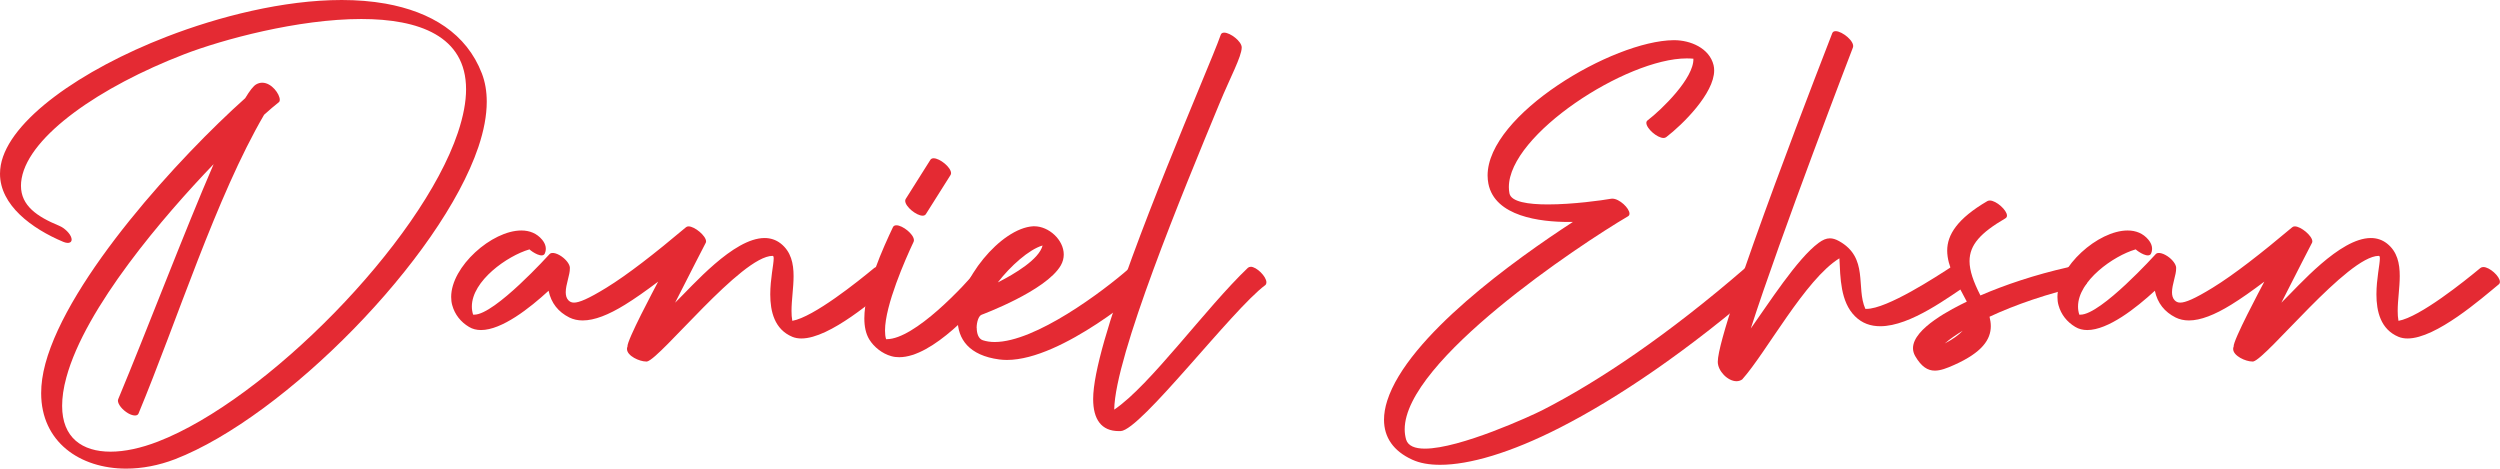
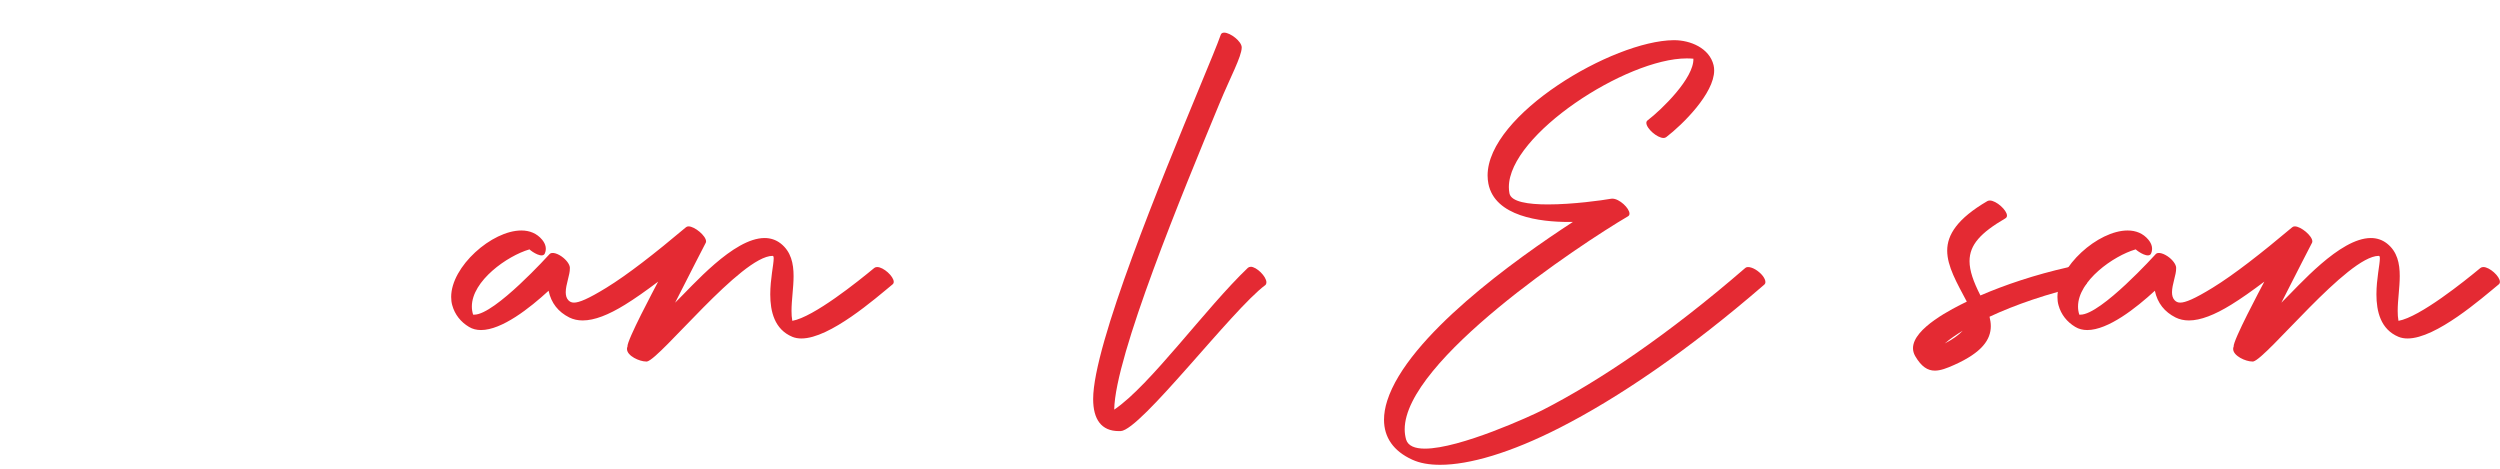
<svg xmlns="http://www.w3.org/2000/svg" id="Lager_2" data-name="Lager 2" viewBox="0 0 255.11 47.82">
  <defs>
    <style>
      .cls-1 {
        fill: #e42a33;
        stroke-width: 0px;
      }
    </style>
  </defs>
  <g id="Banor">
    <g>
-       <path class="cls-1" d="M12.87,42.04c-.58-.41-.94-.99-.81-1.3,2.95-7.07,6.76-17.11,9.74-23.99-5.08,5.29-13.09,14.61-15.03,21.77-.3,1.09-.43,2.06-.43,2.9,0,3.24,2.04,4.67,4.94,4.67,1.45,0,3.11-.36,4.84-1.03,11-4.25,26.82-20.29,30.6-31.51.57-1.7.84-3.17.84-4.44,0-5.45-4.83-7.17-10.69-7.17-6.45,0-14.16,2.09-18.08,3.6C10.21,8.85,3,13.83,2.21,18.2c-.05.27-.07.52-.07.76,0,2.03,1.65,3.15,3.88,4.07.58.24,1.15.8,1.27,1.26.12.45-.25.63-.83.39C3.24,23.33,0,20.94,0,17.73c0-.29.03-.58.08-.88C.91,12.28,8.28,7.12,17.02,3.74,22.32,1.69,28.94,0,34.87,0c1.55,0,3.05.12,4.47.37,4.66.84,8.26,3.05,9.83,7.12.34.88.5,1.85.5,2.89,0,1.42-.3,2.97-.85,4.61-3.84,11.38-19.79,27.55-30.96,31.87-1.67.64-3.37.96-4.98.96-4.74,0-8.68-2.73-8.68-7.7,0-.93.14-1.93.43-3.01,2.38-8.79,13.75-21.16,20.39-27.09.46-.76.84-1.26,1.14-1.42.2-.11.4-.16.6-.16.96,0,1.79,1.16,1.79,1.74,0,.12-.04.22-.12.27-.41.32-.9.74-1.48,1.26-4.88,8.36-8.89,21.05-12.82,30.5-.13.31-.71.23-1.28-.18Z" />
      <path class="cls-1" d="M54.02,25.45c-2.26.66-5.87,3.21-5.87,5.83,0,.28.04.55.13.83.04,0,.08,0,.12,0,2.1,0,7.67-6.17,7.69-6.19.22-.24.84-.07,1.39.38.45.37.71.81.67,1.1.02.62-.42,1.63-.42,2.42,0,.32.07.61.27.82.14.14.3.24.57.24.52,0,1.44-.37,3.31-1.52,2.18-1.34,4.92-3.48,8.12-6.17.07-.06.16-.09.26-.09.63,0,1.79.97,1.79,1.53,0,.06-.01.11-.04.16-.07.13-1.63,3.16-3.12,6.1,1.79-1.74,5.96-6.6,9.13-6.6.59,0,1.15.17,1.65.56,1.05.83,1.31,2.03,1.31,3.32,0,1.18-.21,2.44-.21,3.56,0,.35.02.69.08,1.01,2.17-.38,6.73-4.04,8.37-5.4.08-.06.18-.09.29-.09.64,0,1.69.95,1.69,1.51,0,.1-.04.2-.12.26-1.74,1.43-6.39,5.52-9.3,5.52-.33,0-.64-.05-.93-.17-1.82-.76-2.25-2.59-2.25-4.33,0-1.56.35-3.06.35-3.66,0-.18-.03-.27-.11-.27-3.17,0-11.43,10.47-12.81,10.78-.04,0-.08,0-.12,0-.63,0-1.93-.56-1.93-1.28,0-.08.01-.16.05-.24-.08-.61,2.74-5.88,3.13-6.63-1.25.94-2.38,1.74-3.39,2.36-1.67,1.03-3.11,1.6-4.31,1.6-.5,0-.95-.1-1.36-.3-1.13-.57-1.85-1.46-2.12-2.73-1.92,1.77-4.77,4.01-6.9,4.01-.44,0-.86-.1-1.22-.32-.84-.5-1.45-1.26-1.71-2.21-.08-.28-.11-.56-.11-.85,0-3.11,4.16-6.78,7.16-6.78.84,0,1.58.29,2.12.94.37.45.48.92.28,1.4-.23.54-1.29-.14-1.58-.42Z" />
-       <path class="cls-1" d="M91.48,22.99c.62,0,1.78.91,1.78,1.52,0,.06-.01.12-.04.18-.83,1.76-2.91,6.46-2.91,9.04,0,.33.03.63.11.88.02,0,.05,0,.07,0,2.82,0,7.9-5.41,9.52-7.4.06-.08.15-.11.24-.11.51,0,1.35,1.08,1.35,1.74,0,.12-.03.23-.1.31-1.81,2.22-6.31,7.3-9.74,7.3-.28,0-.55-.03-.82-.11-.9-.25-1.76-.92-2.24-1.71-.35-.58-.5-1.31-.5-2.14,0-3.04,1.97-7.3,2.92-9.31.06-.13.19-.19.34-.19ZM94.15,22.01c-.63,0-1.78-.92-1.78-1.52,0-.07.02-.14.06-.2l2.51-3.98c.07-.11.19-.16.33-.16.63,0,1.78.92,1.78,1.52,0,.07-.02.14-.06.2l-2.51,3.98c-.07.11-.19.16-.33.16Z" />
-       <path class="cls-1" d="M99.67,33.46c0,.56.17,1.11.62,1.26.37.12.77.18,1.21.18,4.17,0,11.05-5.17,13.69-7.48.07-.06.16-.09.25-.09.59,0,1.56,1.08,1.56,1.7,0,.12-.04.23-.12.3-.02.02-8.44,7.4-14.13,7.4-.27,0-.53-.02-.78-.05-3.09-.41-4.25-2.08-4.25-4.11,0-3.96,4.44-9.3,7.71-9.48.04,0,.08,0,.12,0,1.47,0,3,1.38,3,2.88,0,.37-.09.74-.3,1.11-1.49,2.6-8.07,5.03-8.09,5.04-.29.11-.5.73-.5,1.35ZM106.39,25.05c-1.4.41-3.28,2.1-4.57,3.77,1.72-.87,4.22-2.36,4.57-3.77Z" />
-       <path class="cls-1" d="M127.62,27.22c.61,0,1.61,1,1.61,1.59,0,.11-.03.2-.11.28-3.37,2.49-12.7,14.8-14.76,14.9-.07,0-.14,0-.2,0-1.78,0-2.61-1.21-2.61-3.27,0-5.55,7.01-22.48,10.79-31.64,1.1-2.66,1.93-4.66,2.23-5.53.05-.15.18-.22.35-.22.62,0,1.79.89,1.79,1.51,0,.92-1.18,3.08-2.27,5.72-3.75,9.06-10.66,25.76-10.74,31.24,3.66-2.46,9.32-10.35,13.64-14.47.08-.07.17-.1.28-.1Z" />
+       <path class="cls-1" d="M127.62,27.22c.61,0,1.61,1,1.61,1.59,0,.11-.03.2-.11.28-3.37,2.49-12.7,14.8-14.76,14.9-.07,0-.14,0-.2,0-1.78,0-2.61-1.21-2.61-3.27,0-5.55,7.01-22.48,10.79-31.64,1.1-2.66,1.93-4.66,2.23-5.53.05-.15.18-.22.35-.22.62,0,1.79.89,1.79,1.51,0,.92-1.18,3.08-2.27,5.72-3.75,9.06-10.66,25.76-10.74,31.24,3.66-2.46,9.32-10.35,13.64-14.47.08-.07.17-.1.28-.1" />
      <path class="cls-1" d="M169.76,14.08c-.66,0-1.76-.97-1.76-1.54,0-.1.04-.2.13-.26,1.44-1.1,4.74-4.31,4.67-6.29-.22-.02-.44-.03-.68-.03-6.16,0-18.15,7.77-18.15,13.13,0,.22.02.43.06.64.17.87,1.9,1.13,3.93,1.13,2.55,0,5.54-.42,6.44-.58.04,0,.08-.01.13-.01.72,0,1.75.98,1.75,1.53,0,.12-.05.21-.15.27h0c-4.97,2.92-22.79,14.76-22.79,21.74,0,.36.05.7.14,1.03.2.67.91.94,1.92.94,3.58,0,10.88-3.36,11.98-3.92,5.78-2.95,12.85-7.71,20.72-14.52.25-.22.89-.02,1.43.45.54.46.77,1.02.52,1.24-7.89,6.83-15.01,11.62-20.85,14.6-5.07,2.59-9.27,3.8-12.24,3.8-1.13,0-2.08-.17-2.84-.52-1.94-.88-2.89-2.29-2.89-4.08,0-.61.11-1.26.33-1.95,2.1-6.55,13.05-14.4,18.94-18.23-.14,0-.28,0-.43,0-2.89,0-7.53-.55-8.19-3.91-.05-.27-.08-.55-.08-.83,0-6.22,12.77-13.75,18.98-13.81h.06c1.65,0,3.59.8,4.02,2.55.04.17.06.35.06.54,0,2.33-3.19,5.5-4.89,6.8-.08.06-.17.09-.28.09Z" />
-       <path class="cls-1" d="M199.53,27.08c.64,0,1.65.96,1.65,1.52,0,.12-.05.22-.15.29-2.12,1.37-6.05,4.4-9.16,4.4-.97,0-1.85-.29-2.58-1.02-1.49-1.48-1.49-3.92-1.59-5.91-3.48,2.13-7.48,9.64-9.92,12.36-.18.12-.37.18-.58.18-.89,0-1.91-1.04-1.91-1.98,0-3.67,11.68-33.51,11.68-33.53.06-.15.18-.21.35-.21.67,0,1.99,1.06,1.76,1.67-.03.07-7.44,19.36-10.42,28.67,1.75-2.45,4.75-7.16,6.94-8.75.4-.29.75-.45,1.13-.45.29,0,.59.09.93.28,3.06,1.7,1.71,4.74,2.69,6.92.04,0,.07,0,.11,0,2.11,0,7.14-3.29,8.81-4.38.08-.05.17-.07.27-.07Z" />
      <path class="cls-1" d="M203.04,20.46c.67,0,1.76.99,1.76,1.54,0,.12-.05.21-.16.28-2.52,1.47-3.66,2.69-3.66,4.37,0,.97.39,2.09,1.11,3.5,2.5-1.08,5.55-2.11,8.95-2.88.05-.01.1-.02.16-.02.73,0,1.75,1.01,1.75,1.55,0,.15-.08.26-.26.3-3.75.85-7.08,2.01-9.67,3.22.08.33.13.65.13.96,0,1.37-.89,2.69-3.74,3.96-.74.33-1.38.58-1.97.58-.73,0-1.37-.39-2.01-1.49-.15-.27-.22-.53-.22-.8,0-2.04,4.05-4.05,5.49-4.75-1.02-1.93-2-3.6-2-5.21s1.03-3.26,4.1-5.05c.08-.04.16-.06.26-.06ZM200.28,33.75c-.63.39-1.27.81-1.83,1.3.84-.44,1.43-.87,1.83-1.3Z" />
      <path class="cls-1" d="M217.92,25.45c-2.26.66-5.87,3.21-5.87,5.83,0,.28.04.55.13.83.04,0,.08,0,.12,0,2.1,0,7.67-6.17,7.69-6.19.22-.24.84-.07,1.4.38.45.37.71.81.67,1.1.02.62-.42,1.63-.42,2.42,0,.32.07.61.27.82.14.14.3.24.57.24.52,0,1.44-.37,3.31-1.52,2.18-1.34,4.92-3.48,8.12-6.17.07-.06.16-.09.26-.09.63,0,1.79.97,1.79,1.53,0,.06-.01.11-.04.16-.07.13-1.63,3.16-3.12,6.1,1.79-1.74,5.96-6.6,9.13-6.6.59,0,1.15.17,1.65.56,1.05.83,1.3,2.03,1.3,3.32,0,1.18-.21,2.44-.21,3.56,0,.35.02.69.08,1.01,2.17-.38,6.73-4.04,8.37-5.4.08-.06.18-.09.29-.09.64,0,1.69.95,1.69,1.51,0,.1-.04.2-.12.26-1.74,1.43-6.39,5.52-9.3,5.52-.33,0-.64-.05-.93-.17-1.82-.76-2.25-2.59-2.25-4.33,0-1.56.35-3.06.35-3.66,0-.18-.03-.27-.11-.27-3.17,0-11.43,10.47-12.81,10.78-.04,0-.08,0-.12,0-.63,0-1.93-.56-1.93-1.28,0-.08.01-.16.05-.24-.08-.61,2.74-5.88,3.13-6.63-1.25.94-2.38,1.74-3.39,2.36-1.67,1.03-3.12,1.6-4.3,1.6-.5,0-.95-.1-1.36-.3-1.13-.57-1.85-1.46-2.12-2.73-1.92,1.77-4.77,4.01-6.9,4.01-.44,0-.86-.1-1.22-.32-.84-.5-1.45-1.26-1.71-2.21-.08-.28-.11-.56-.11-.85,0-3.11,4.16-6.78,7.16-6.78.84,0,1.58.29,2.12.94.37.45.48.92.28,1.4-.23.54-1.29-.14-1.58-.42Z" />
    </g>
  </g>
</svg>